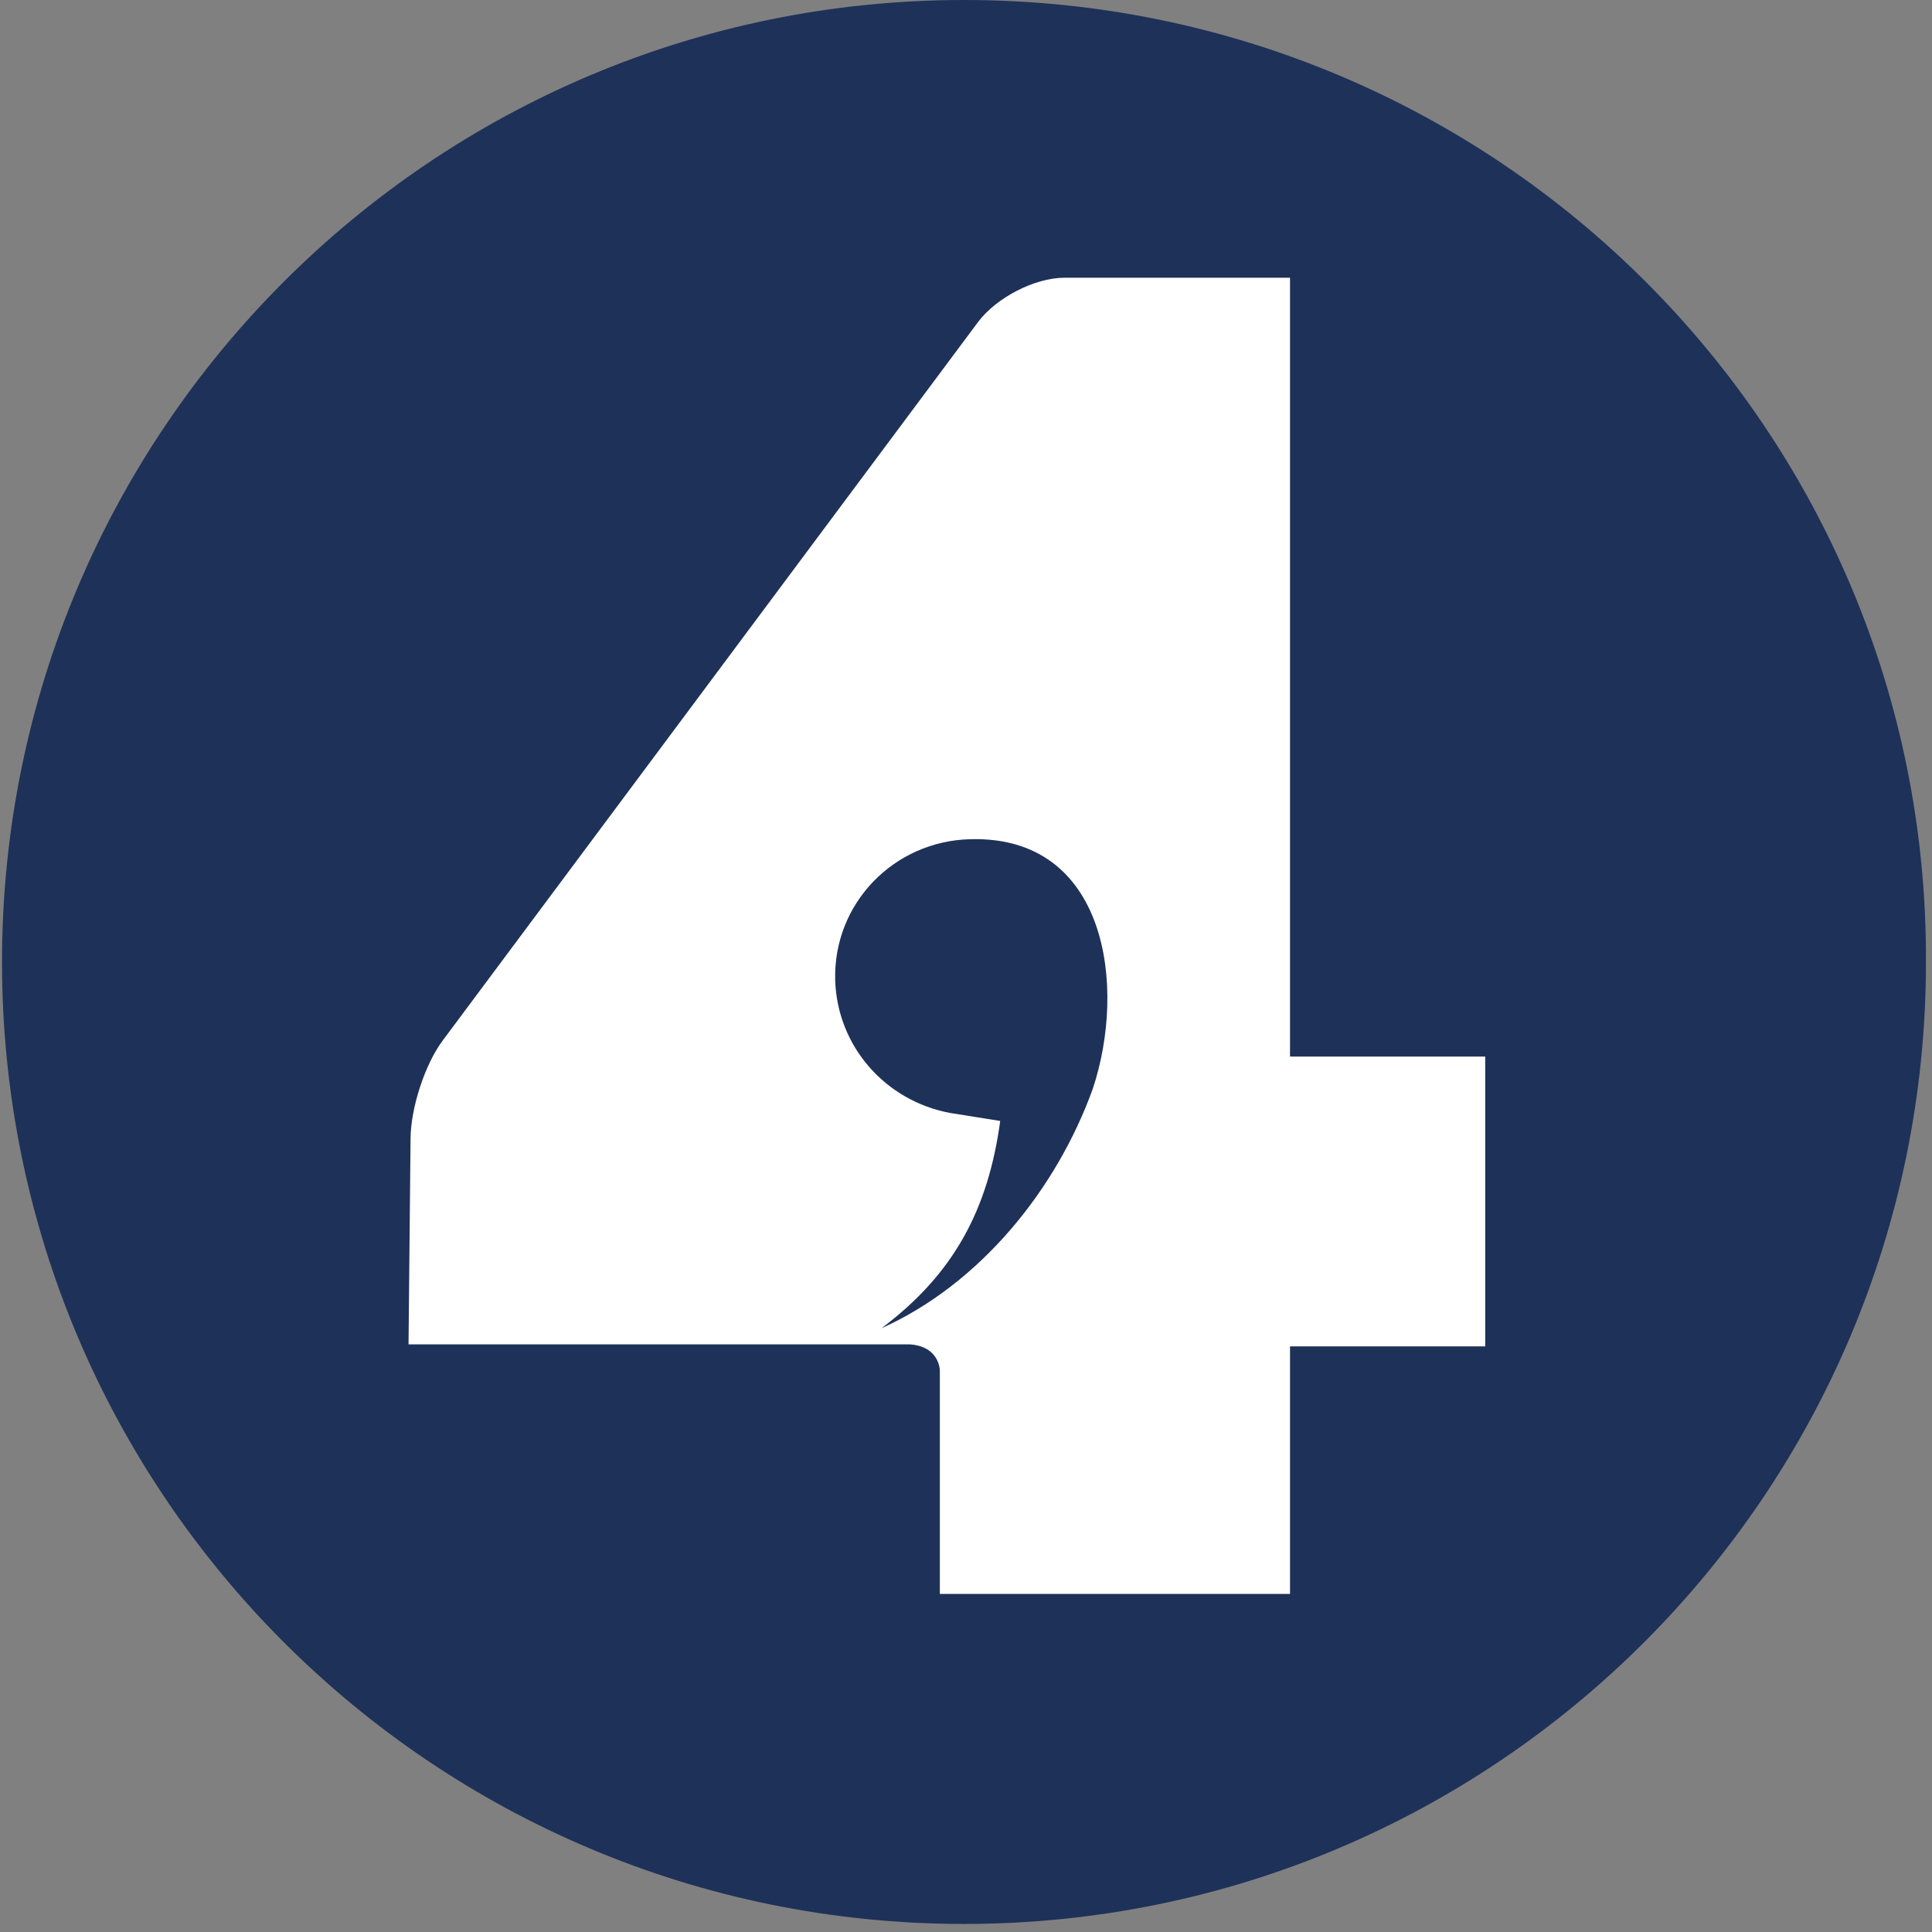
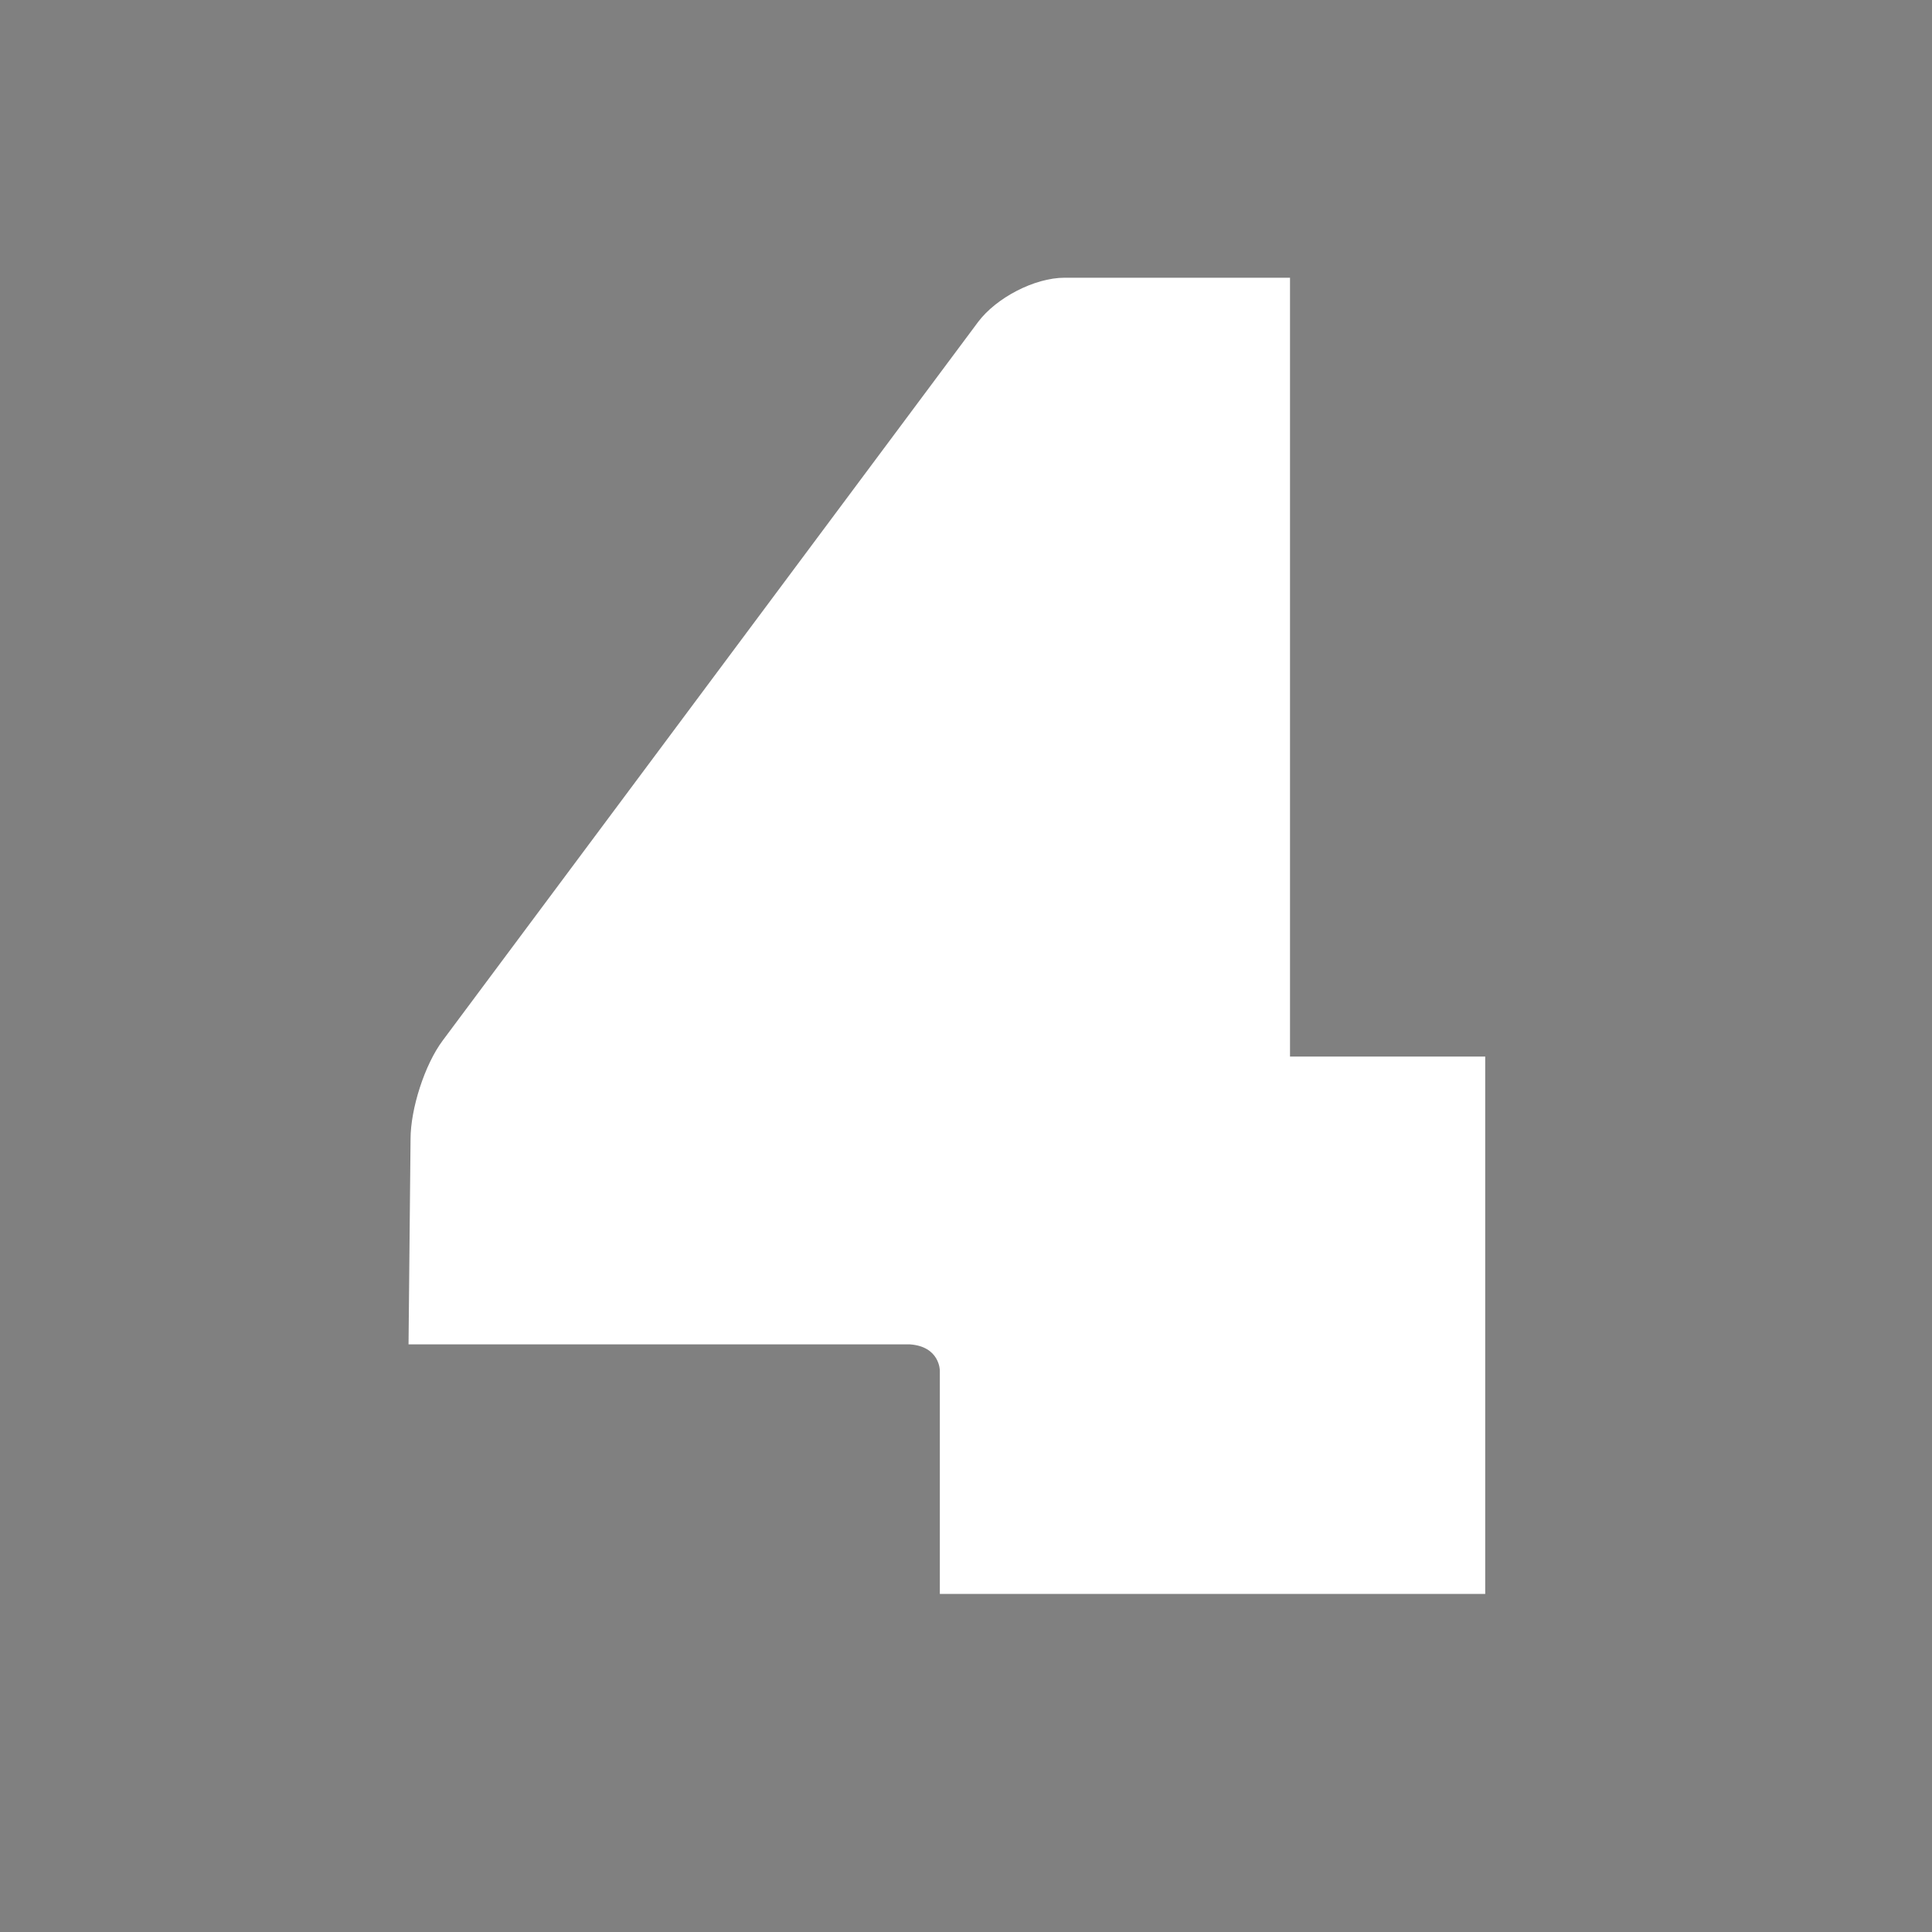
<svg xmlns="http://www.w3.org/2000/svg" width="96" height="96" viewBox="0 0 96 96">
  <rect x="0" y="0" width="96" height="96" fill="#808080" stroke="none" />
-   <path fill="#1E3159" d="M.1 47.8c0 26.4 21.4 47.8 47.8 47.8s47.8-21.4 47.8-47.8C95.8 21.4 74.4 0 47.9 0 21.5 0 .1 21.4.1 47.8z" />
-   <path fill="#fff" d="M20.3 66.8h24.9c1.5.1 1.5 1.3 1.5 1.3v11.1h17.4V66.9h9.7V52.5h-9.7V13.8H52.9c-1.5 0-3.4 1-4.3 2.2L22 51.7c-.9 1.2-1.6 3.4-1.6 4.9l-.1 10.2z" />
-   <path fill="#1E3159" d="M48.2 41.7c-3.8.1-6.8 3.2-6.7 7 .1 3.3 2.5 6 5.7 6.6l2.5.4c-.6 4.4-2.3 7.6-5.9 10.3 4.9-2.2 8.7-6.9 10.5-11.9 1.7-5.1.7-12.6-6.1-12.4z" />
+   <path fill="#fff" d="M20.3 66.8h24.9c1.5.1 1.5 1.3 1.5 1.3v11.1h17.4h9.7V52.5h-9.7V13.8H52.9c-1.5 0-3.4 1-4.3 2.2L22 51.7c-.9 1.2-1.6 3.4-1.6 4.9l-.1 10.2z" />
</svg>